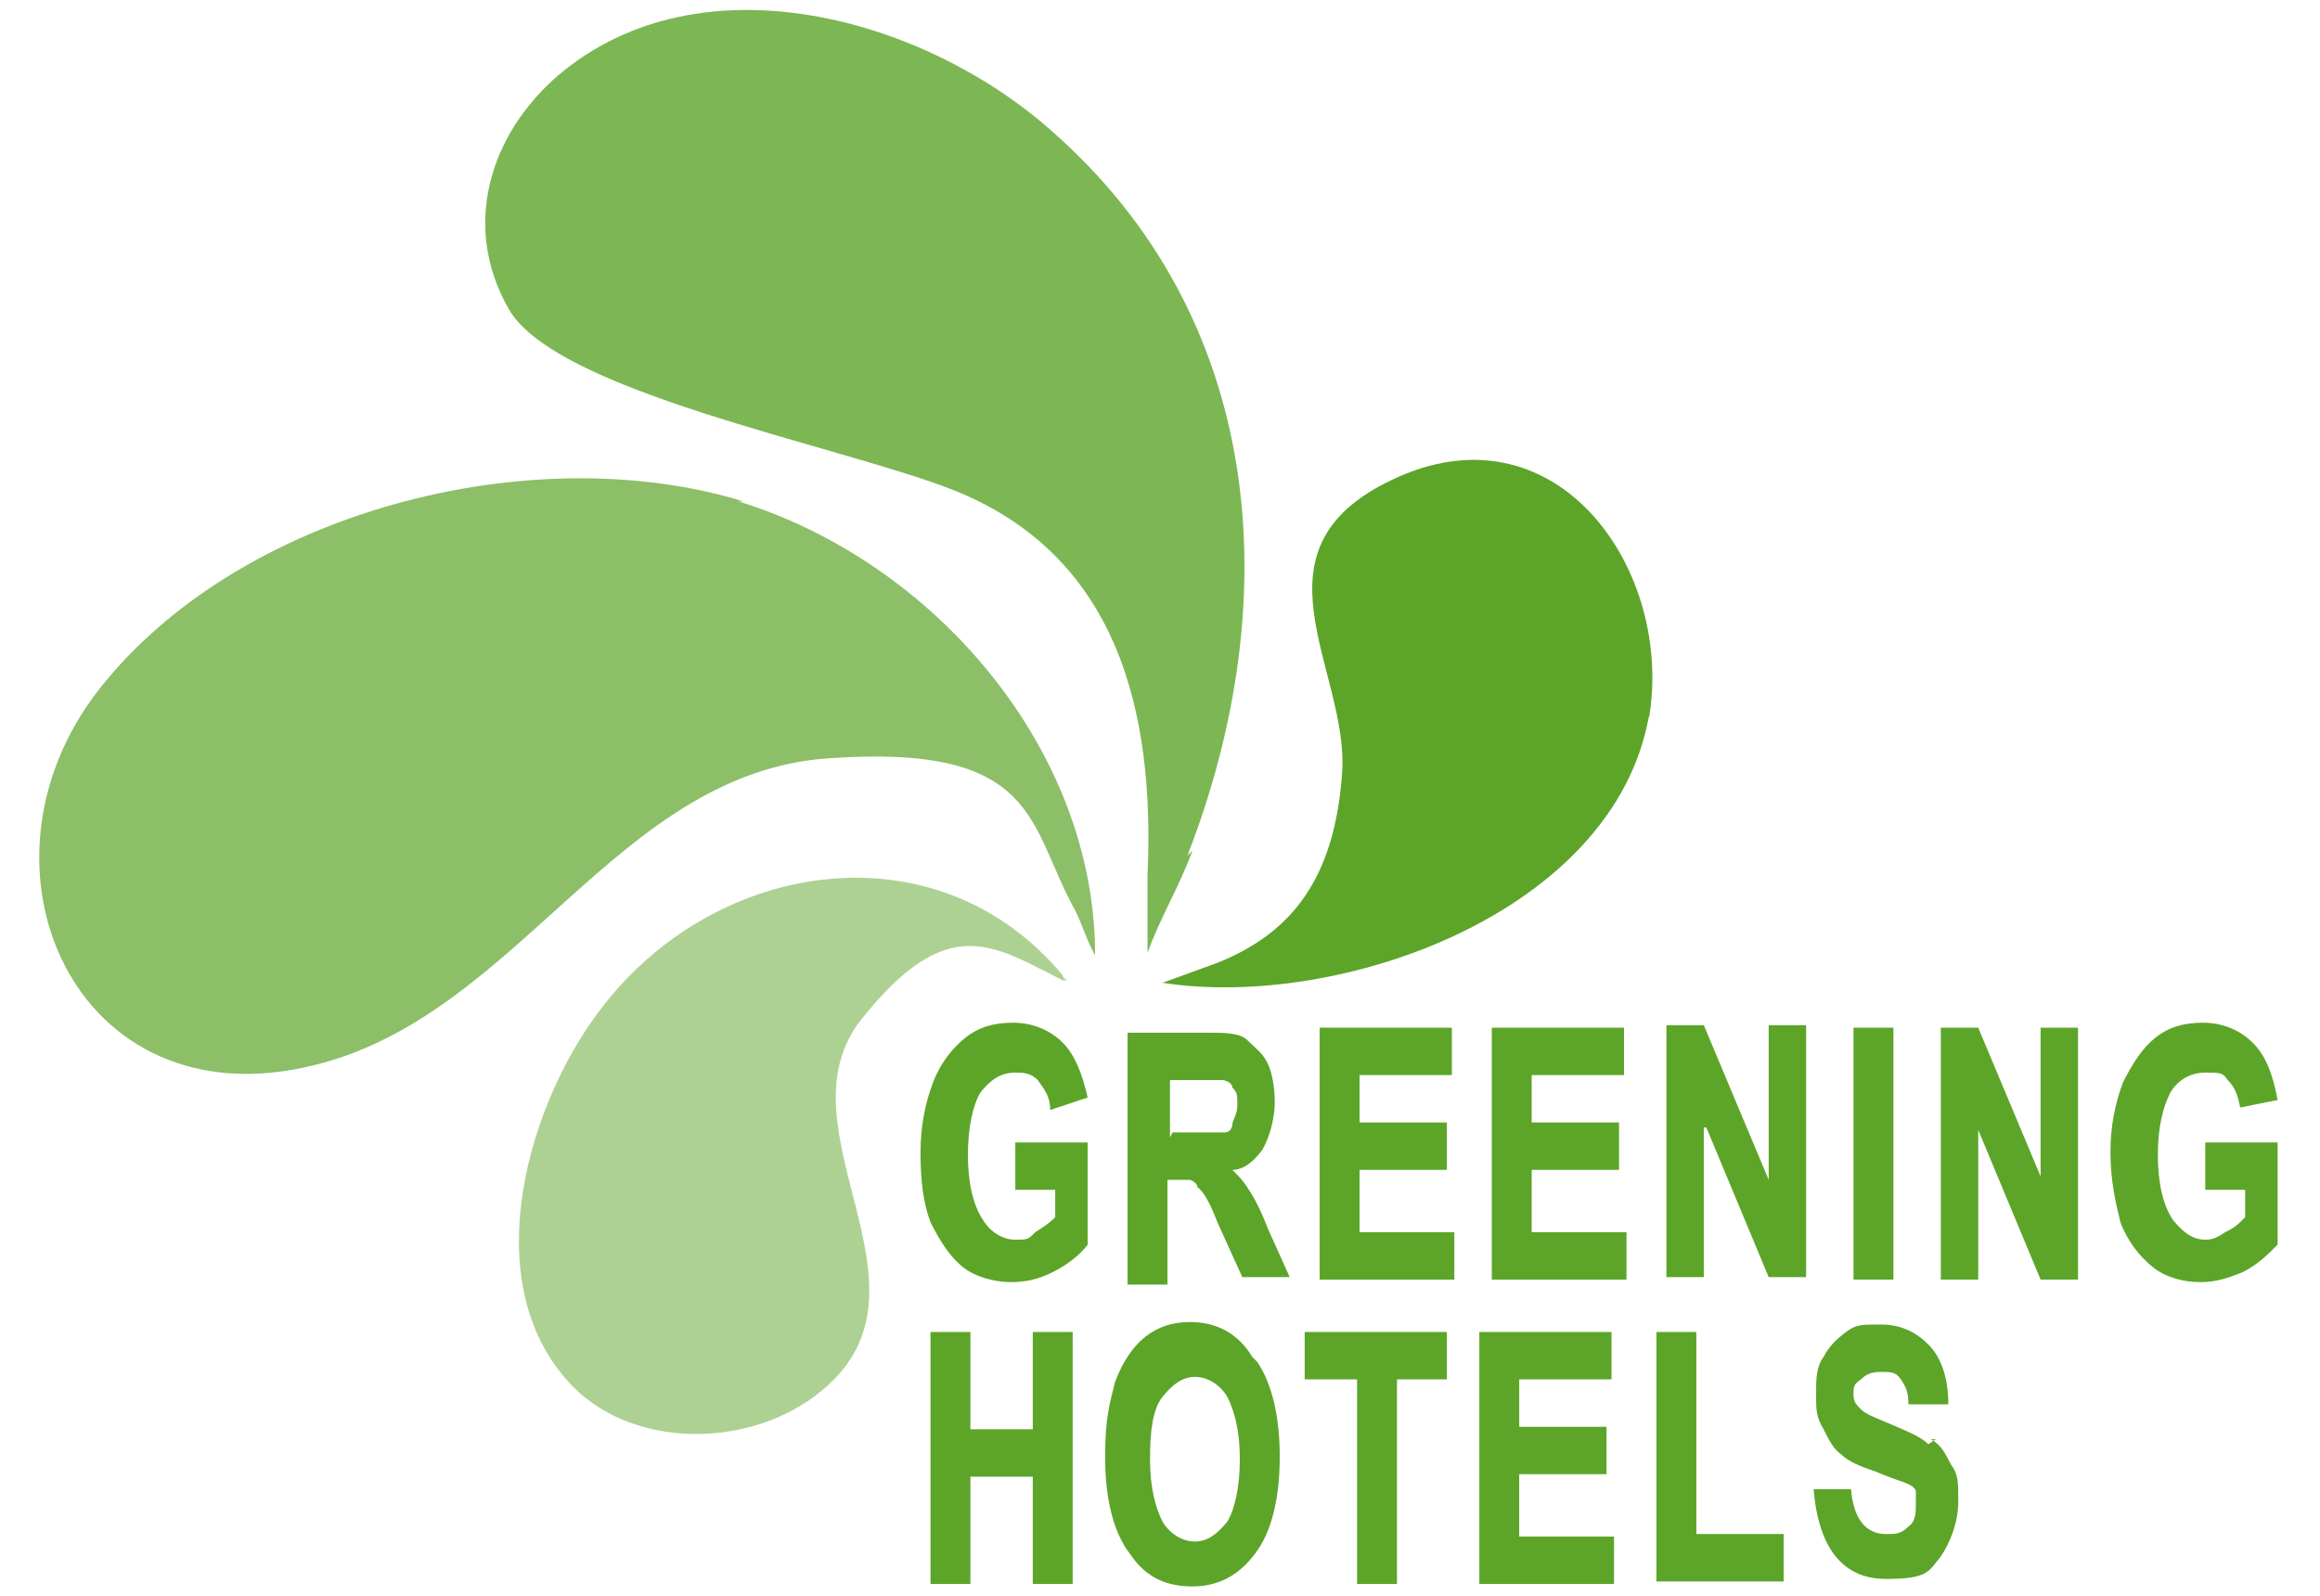
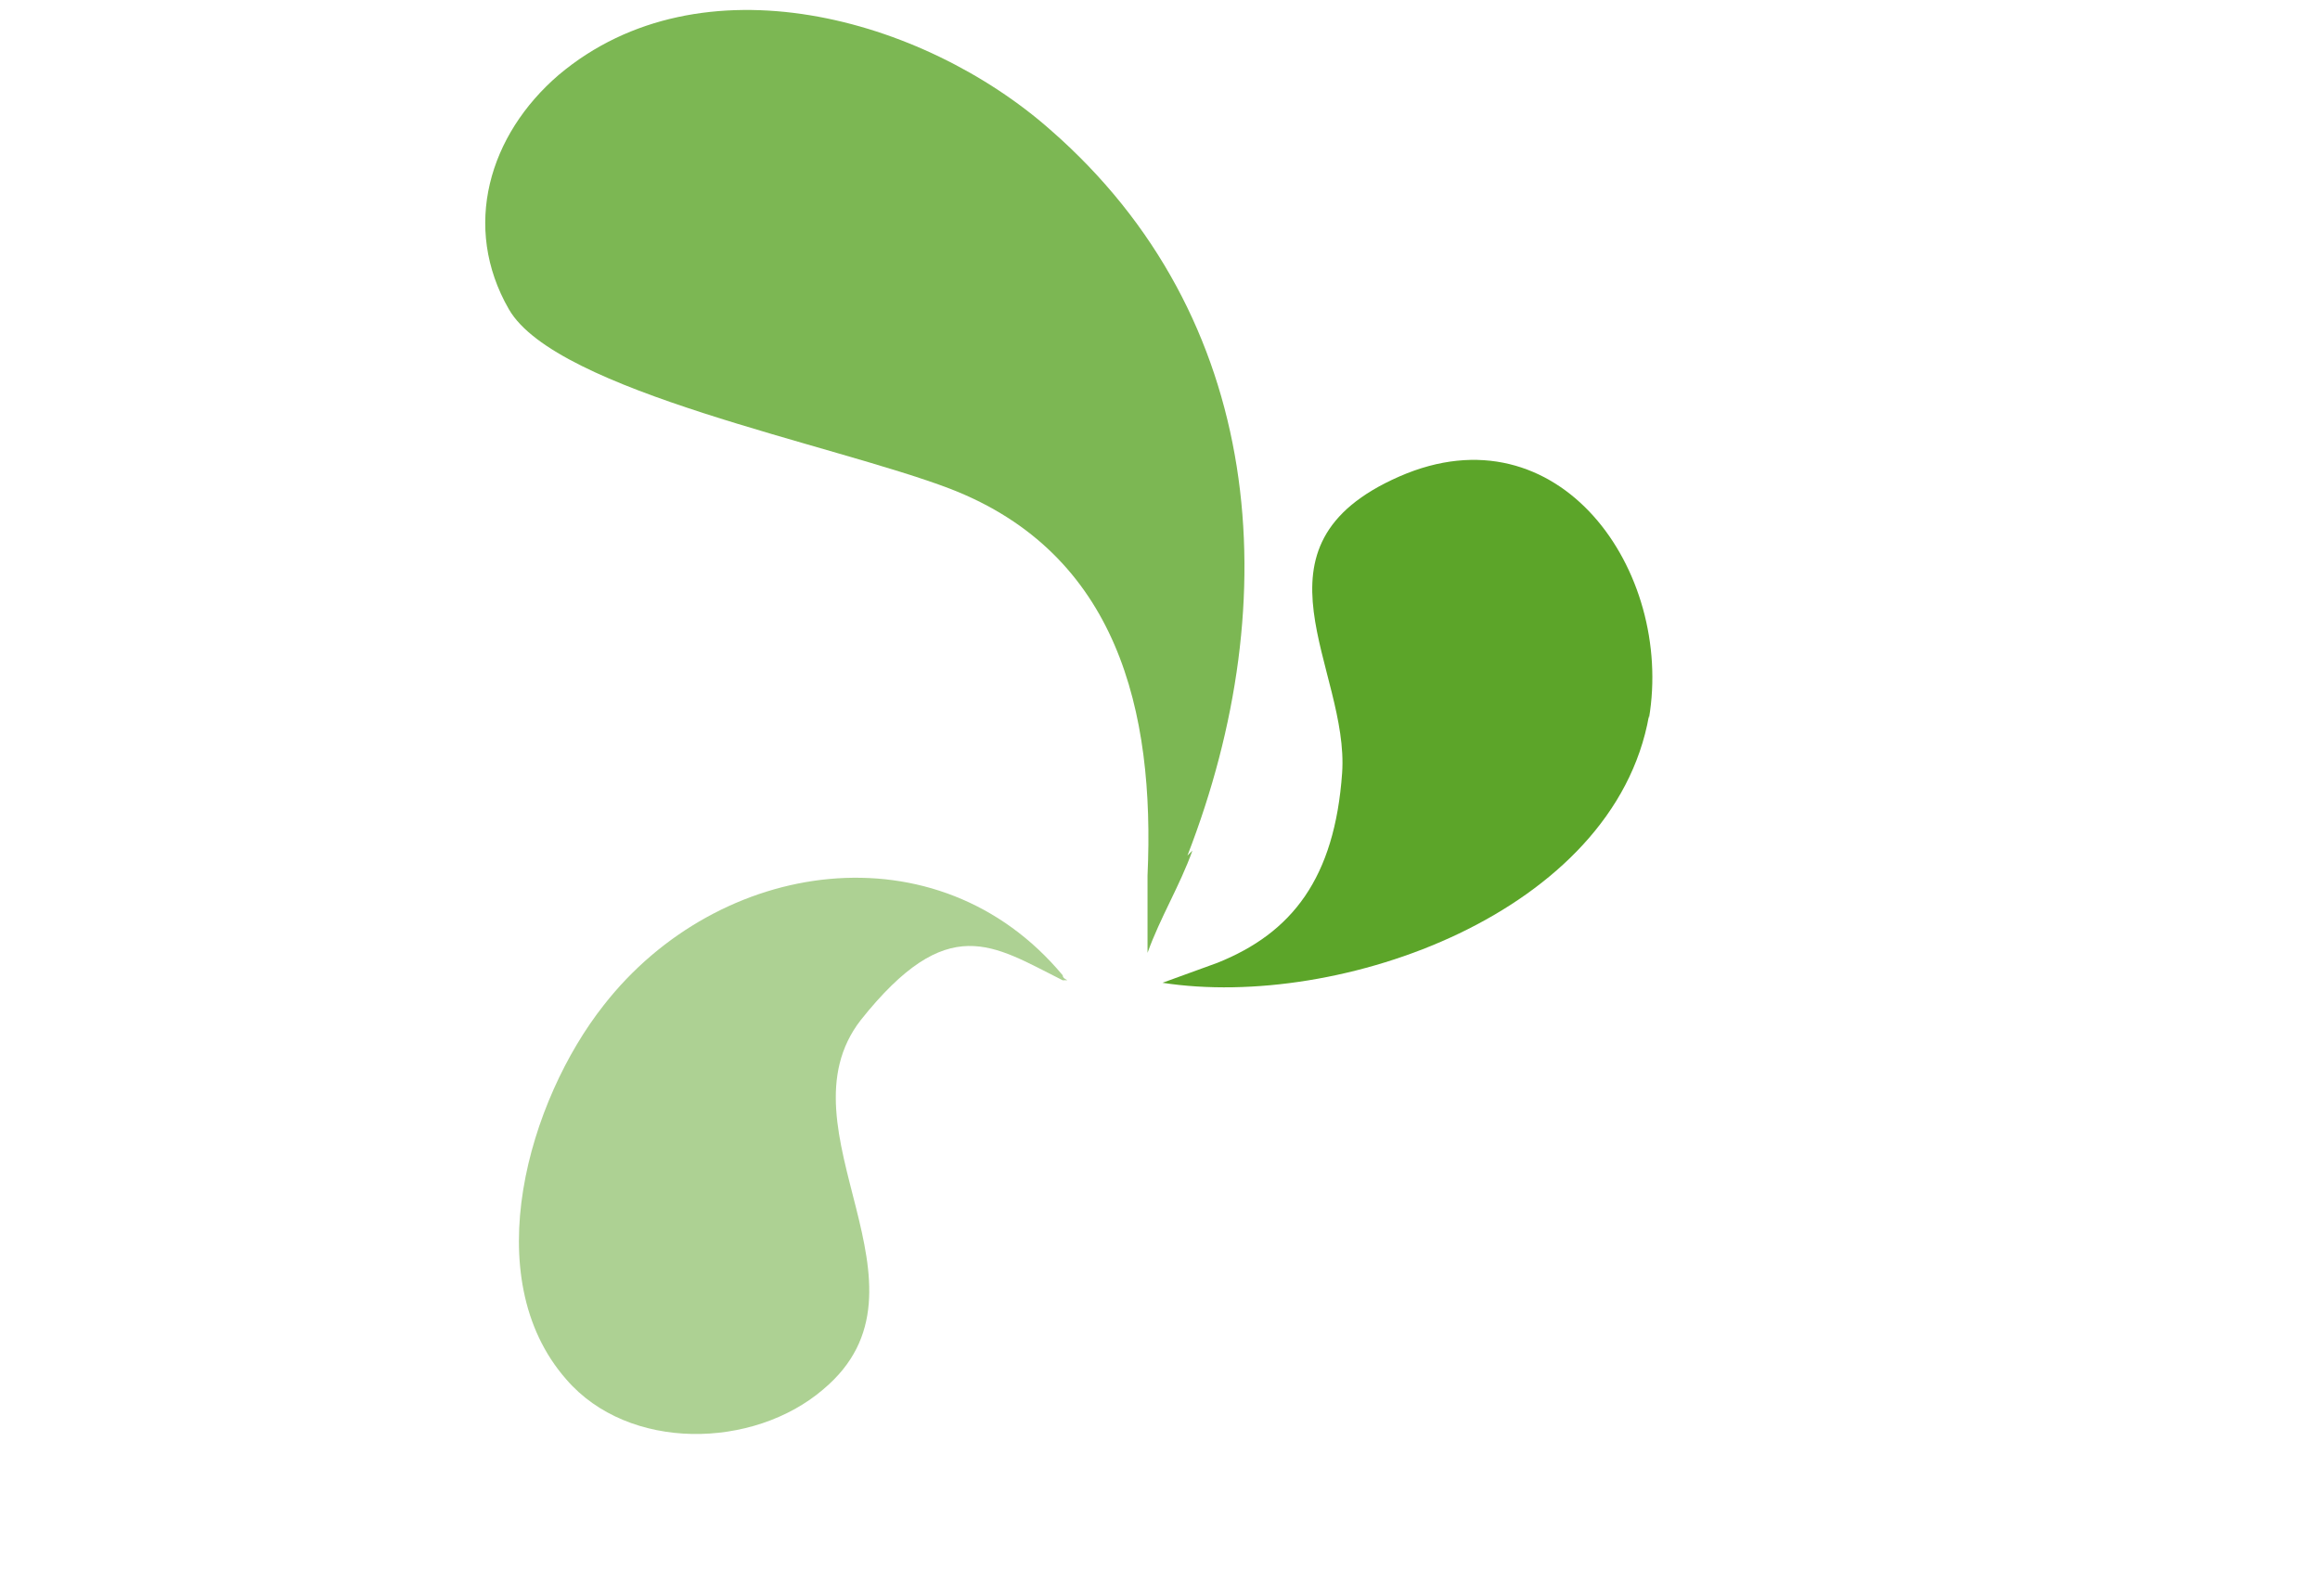
<svg xmlns="http://www.w3.org/2000/svg" id="Layer_1" width="93" height="64" version="1.1" viewBox="0 0 93 64">
  <defs>
    <style>
      .st0 {
        opacity: .8;
      }

      .st0, .st1, .st2 {
        isolation: isolate;
      }

      .st0, .st1, .st2, .st3 {
        fill: #5ca529;
      }

      .st1 {
        opacity: .7;
      }

      .st2 {
        opacity: .5;
      }
    </style>
  </defs>
-   <path class="st3" d="M40.4,45.8h3.2v4.1h0c-.3.4-.8.8-1.4,1.1-.6.3-1.1.4-1.7.4s-1.4-.2-1.9-.6c-.5-.4-.9-1-1.3-1.8-.3-.8-.4-1.7-.4-2.8s.2-2,.5-2.8c.3-.8.8-1.4,1.3-1.8s1.1-.6,1.9-.6,1.5.3,2,.8.8,1.3,1,2.2h0c0,0-1.5.5-1.5.5h0c0-.6-.3-.9-.5-1.2-.3-.3-.6-.3-.9-.3-.6,0-1,.3-1.4.8-.3.5-.5,1.4-.5,2.5s.2,2,.6,2.6c.3.5.8.8,1.3.8s.5,0,.8-.3c.3-.2.5-.3.8-.6v-1.1h-1.6v-1.9h-.3ZM50.8,49.2l.9,2h-1.9l-1-2.2c-.3-.8-.6-1.3-.8-1.4,0-.2-.3-.3-.3-.3-.2,0-.3,0-.7,0h-.2v4.2h-1.6v-10.1h3.1c.8,0,1.4,0,1.7.3s.6.5.8.9c.2.4.3,1,.3,1.6s-.2,1.4-.5,1.9c-.3.4-.7.8-1.2.8.3.3.4.4.6.7.2.3.5.8.8,1.6h0ZM47,45.4h.9c.8,0,1,0,1.2,0,.2,0,.3-.2.3-.3,0-.2.2-.4.2-.8s0-.5-.2-.7c0-.2-.3-.3-.4-.3h-2.1v2.3h0ZM54.5,46.9h3.5v-1.9h-3.5v-1.9h3.7v-1.9h-5.3v10.1h5.4v-1.9h-3.8v-2.5h0ZM61.4,46.9h3.5v-1.9h-3.5v-1.9h3.7v-1.9h-5.3v10.1h5.4v-1.9h-3.8v-2.5h0ZM68.4,45.2l2.5,6h1.5v-10.1h-1.5v6.2l-2.6-6.2h-1.5v10.1h1.5v-6h0ZM75.9,41.2h-1.6v10.1h1.6s0-10.1,0-10.1ZM81.9,47.4l-2.6-6.2h-1.5v10.1h1.5v-6l2.5,6h1.5v-10.1h-1.5v6.2h0ZM88.4,45.8v1.9h1.6v1.1c-.3.3-.4.4-.8.6-.3.2-.5.3-.8.3-.5,0-.9-.3-1.3-.8-.4-.6-.6-1.5-.6-2.6s.2-1.9.5-2.5c.3-.5.8-.8,1.4-.8s.7,0,.9.3c.3.3.4.6.5,1.1h0c0,0,1.5-.3,1.5-.3h0c-.2-1.1-.5-1.8-1-2.3-.5-.5-1.2-.8-2-.8s-1.4.2-1.9.6-.9,1-1.3,1.8c-.3.8-.5,1.7-.5,2.8s.2,2,.4,2.8c.3.8.8,1.4,1.3,1.8.5.4,1.2.6,1.9.6s1.2-.2,1.7-.4c.6-.3,1-.7,1.4-1.1h0v-4.1h-3.2.3ZM41.4,57.3h-2.5v-3.9h-1.6v10.1h1.6v-4.3h2.5v4.3h1.6v-10.1h-1.6v3.9ZM50.4,54.6c.6.9.9,2.2.9,3.8s-.3,3-1,3.9c-.6.8-1.4,1.3-2.5,1.3s-1.9-.4-2.5-1.3c-.7-.9-1-2.3-1-3.9s.2-2.2.4-3c.3-.8.7-1.4,1.2-1.8.5-.4,1.1-.6,1.8-.6,1,0,1.9.4,2.5,1.4l.2.2ZM49.2,61c.3-.5.5-1.4.5-2.5s-.2-1.9-.5-2.5c-.3-.5-.8-.8-1.3-.8s-.9.3-1.3.8-.5,1.4-.5,2.5.2,1.9.5,2.5c.3.5.8.8,1.3.8s.9-.3,1.3-.8v-.2ZM52.4,55.3h2v8.2h1.6v-8.2h2v-1.9h-5.7s0,1.9,0,1.9ZM60.9,59.1h3.5v-1.9h-3.5v-1.9h3.7v-1.9h-5.3v10.1h5.4v-1.9h-3.8v-2.5h0ZM68,53.4h-1.6v10h5.1v-1.9h-3.5v-8.1ZM77.3,57.9c-.3-.3-.8-.5-1.5-.8s-1-.4-1.2-.6-.3-.3-.3-.6,0-.4.3-.6c.2-.2.4-.3.8-.3s.6,0,.8.3.3.5.3,1h0c0,0,1.6,0,1.6,0h0c0-1.1-.3-1.9-.8-2.4s-1.1-.8-1.9-.8-1,0-1.4.3c-.4.3-.7.6-.9,1-.3.4-.3.9-.3,1.5s0,.9.3,1.4c.2.4.4.8.7,1,.3.3.8.5,1.4.7.7.3,1.1.4,1.3.5s.3.2.3.3c0,.2,0,.3,0,.5,0,.3,0,.7-.3.9-.3.3-.5.3-.9.3-.8,0-1.3-.6-1.4-1.8h0c0,0-1.5,0-1.5,0h0c.2,2.4,1.2,3.6,2.9,3.6s1.7-.3,2.2-.9c.4-.6.7-1.4.7-2.2s0-1.1-.3-1.5c-.2-.4-.4-.8-.8-1h.2Z" />
  <g>
-     <path class="st1" d="M29.8,20.1c-8.5-2.6-20.2.4-25.8,7.5-5.6,7.1-1,17.5,8.6,15.1,8.2-2,12.1-11.7,20.6-12.3,8.5-.6,8,2.7,9.9,6.1.3.6.5,1.3.8,1.8,0-8.3-6.5-15.8-14.3-18.2h0Z" />
    <path class="st0" d="M47.6,34.3c4-10.3,3.1-21.6-5.5-29.1C37,.7,28.1-1.8,22.4,3c-2.8,2.4-3.9,6.1-2,9.4s13,5.4,17.7,7.2c6.7,2.6,8.2,8.9,7.9,15.5v3.1c.5-1.4,1.3-2.7,1.8-4.1h0Z" />
    <path class="st2" d="M24.2,40.3c-3,3.8-5.1,10.9-1.5,15,2.5,2.9,7.5,2.8,10.3.4,4.9-4.1-1.9-10.4,1.5-14.8,3.5-4.4,5.3-3,8.1-1.6.4,0,0,0,0-.2-5-6-13.8-4.7-18.4,1.2Z" />
    <path class="st3" d="M66.1,28.8c1-5.9-3.6-12.5-10-9.7s-2,7.7-2.3,11.9c-.3,4.2-2,6.4-5,7.6l-2.2.8c7.1,1.1,18.1-2.8,19.5-10.7h0Z" />
  </g>
</svg>